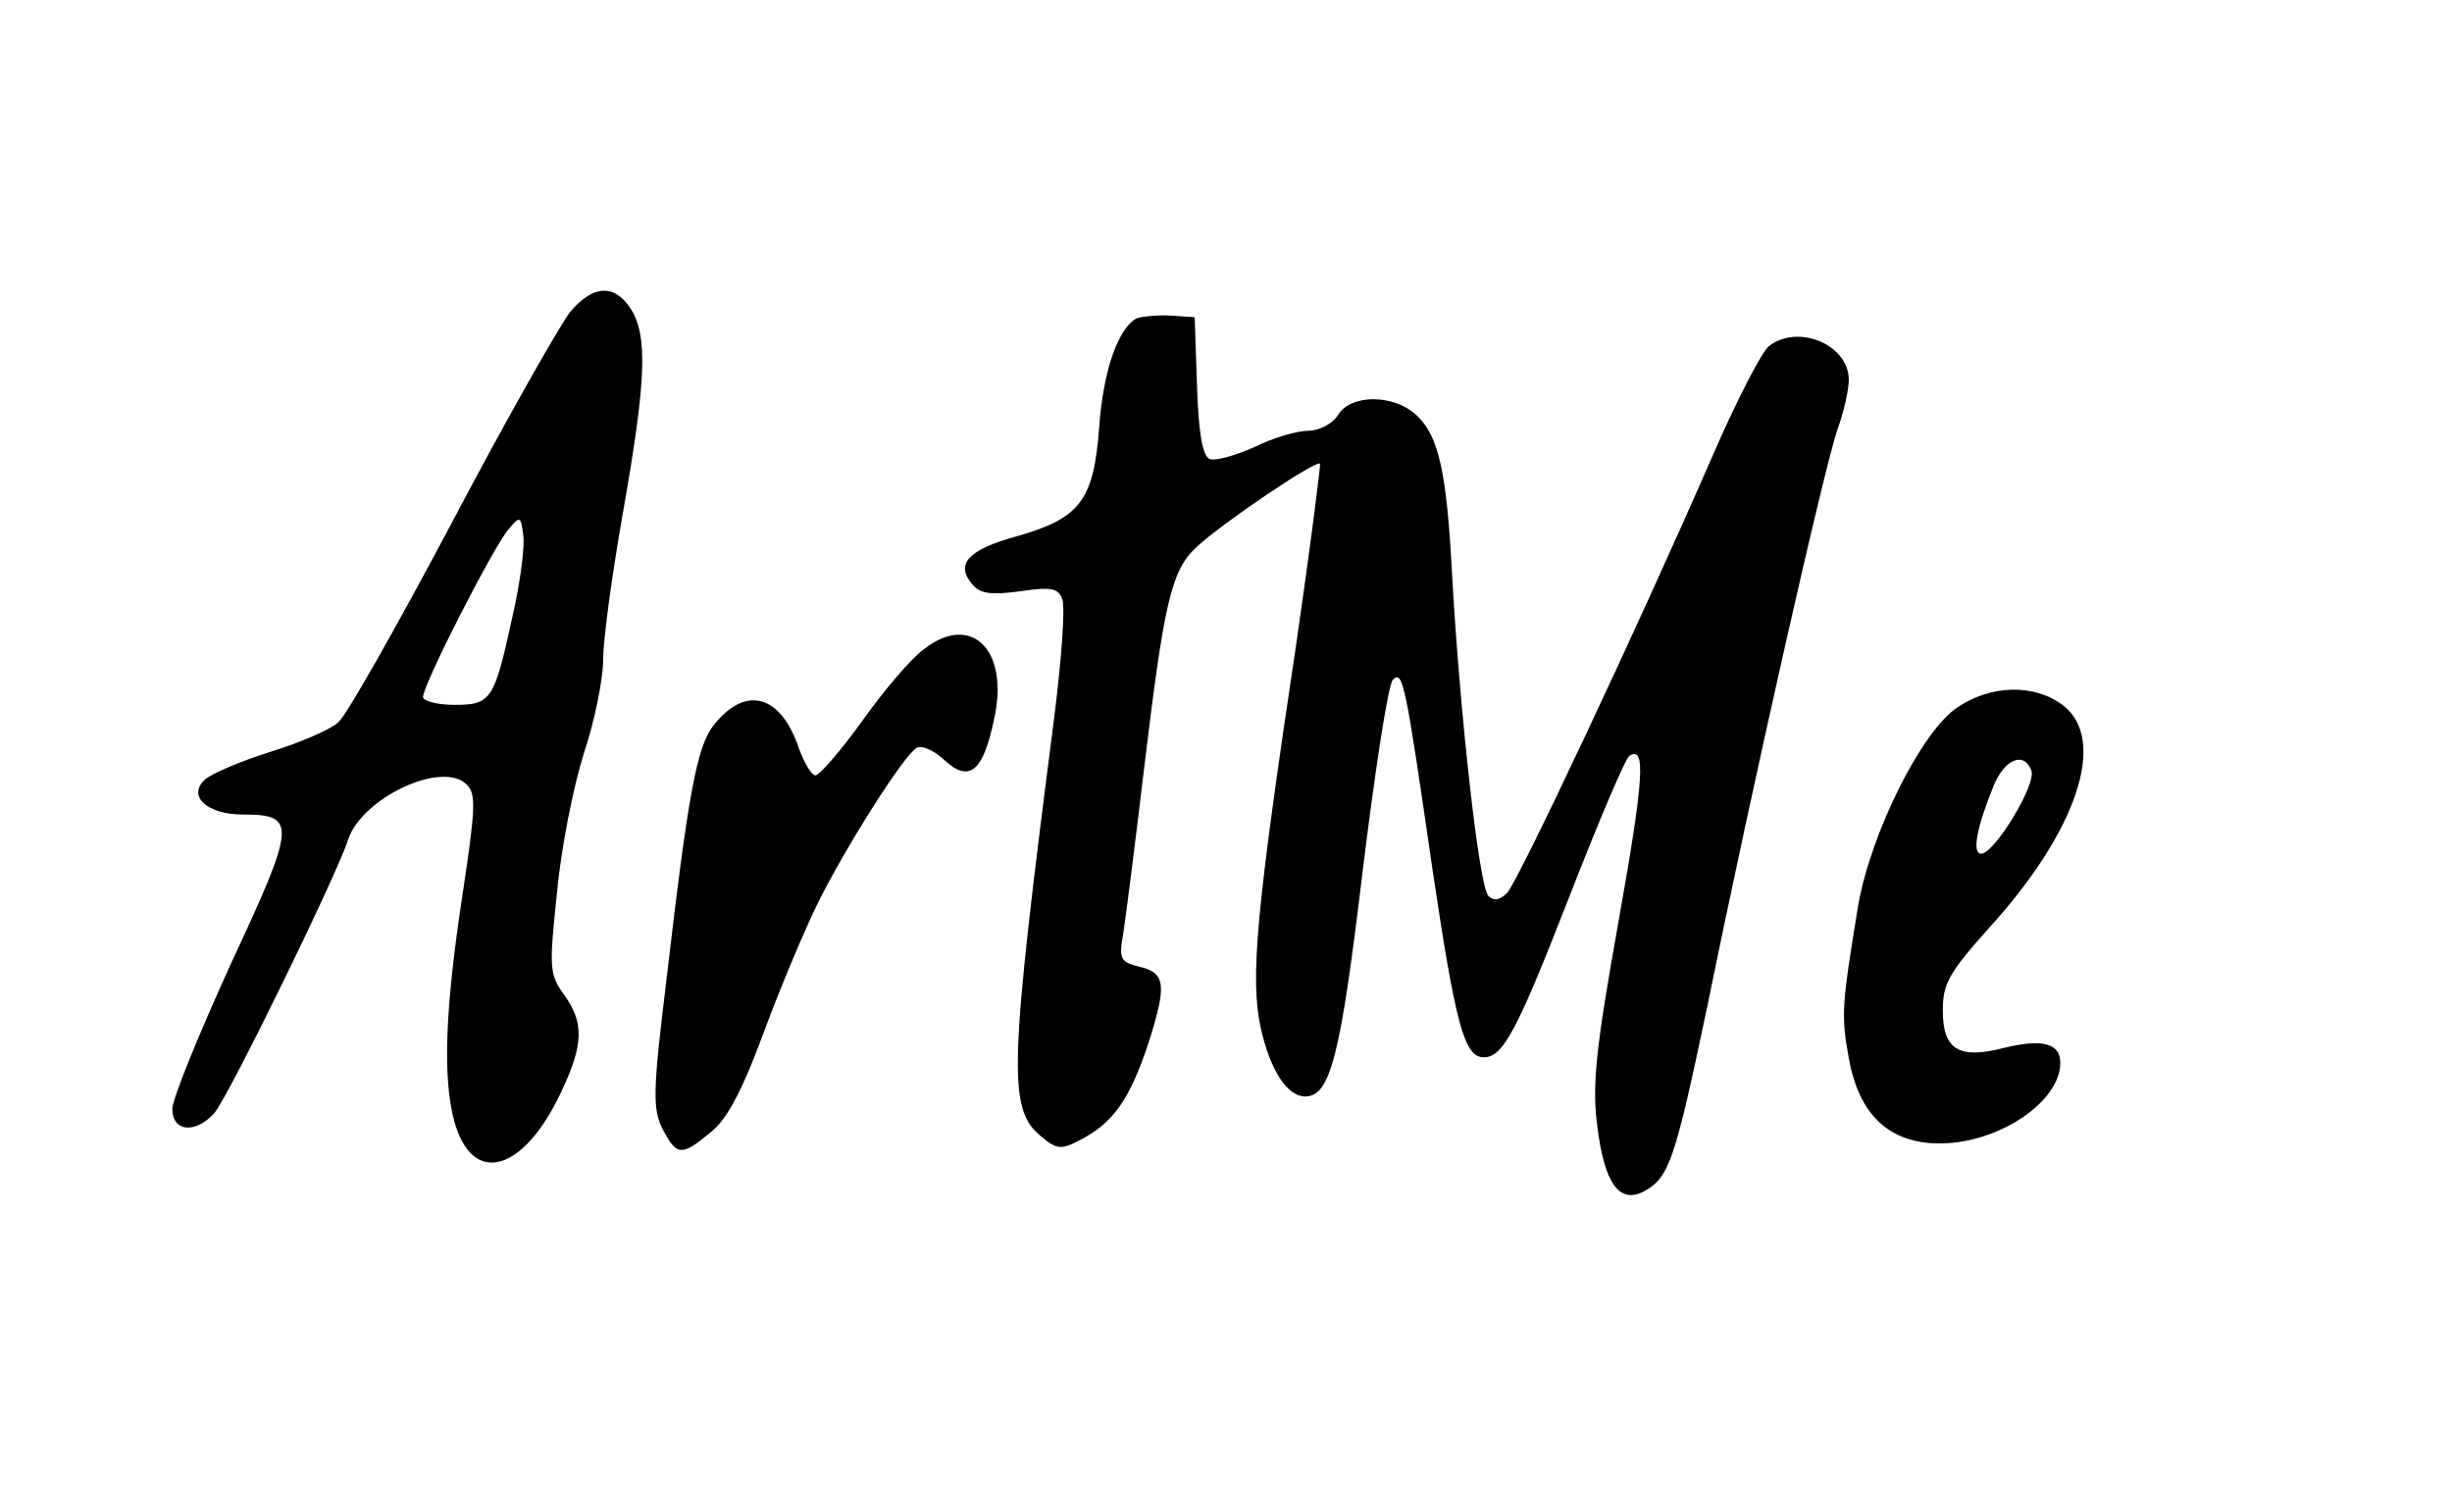
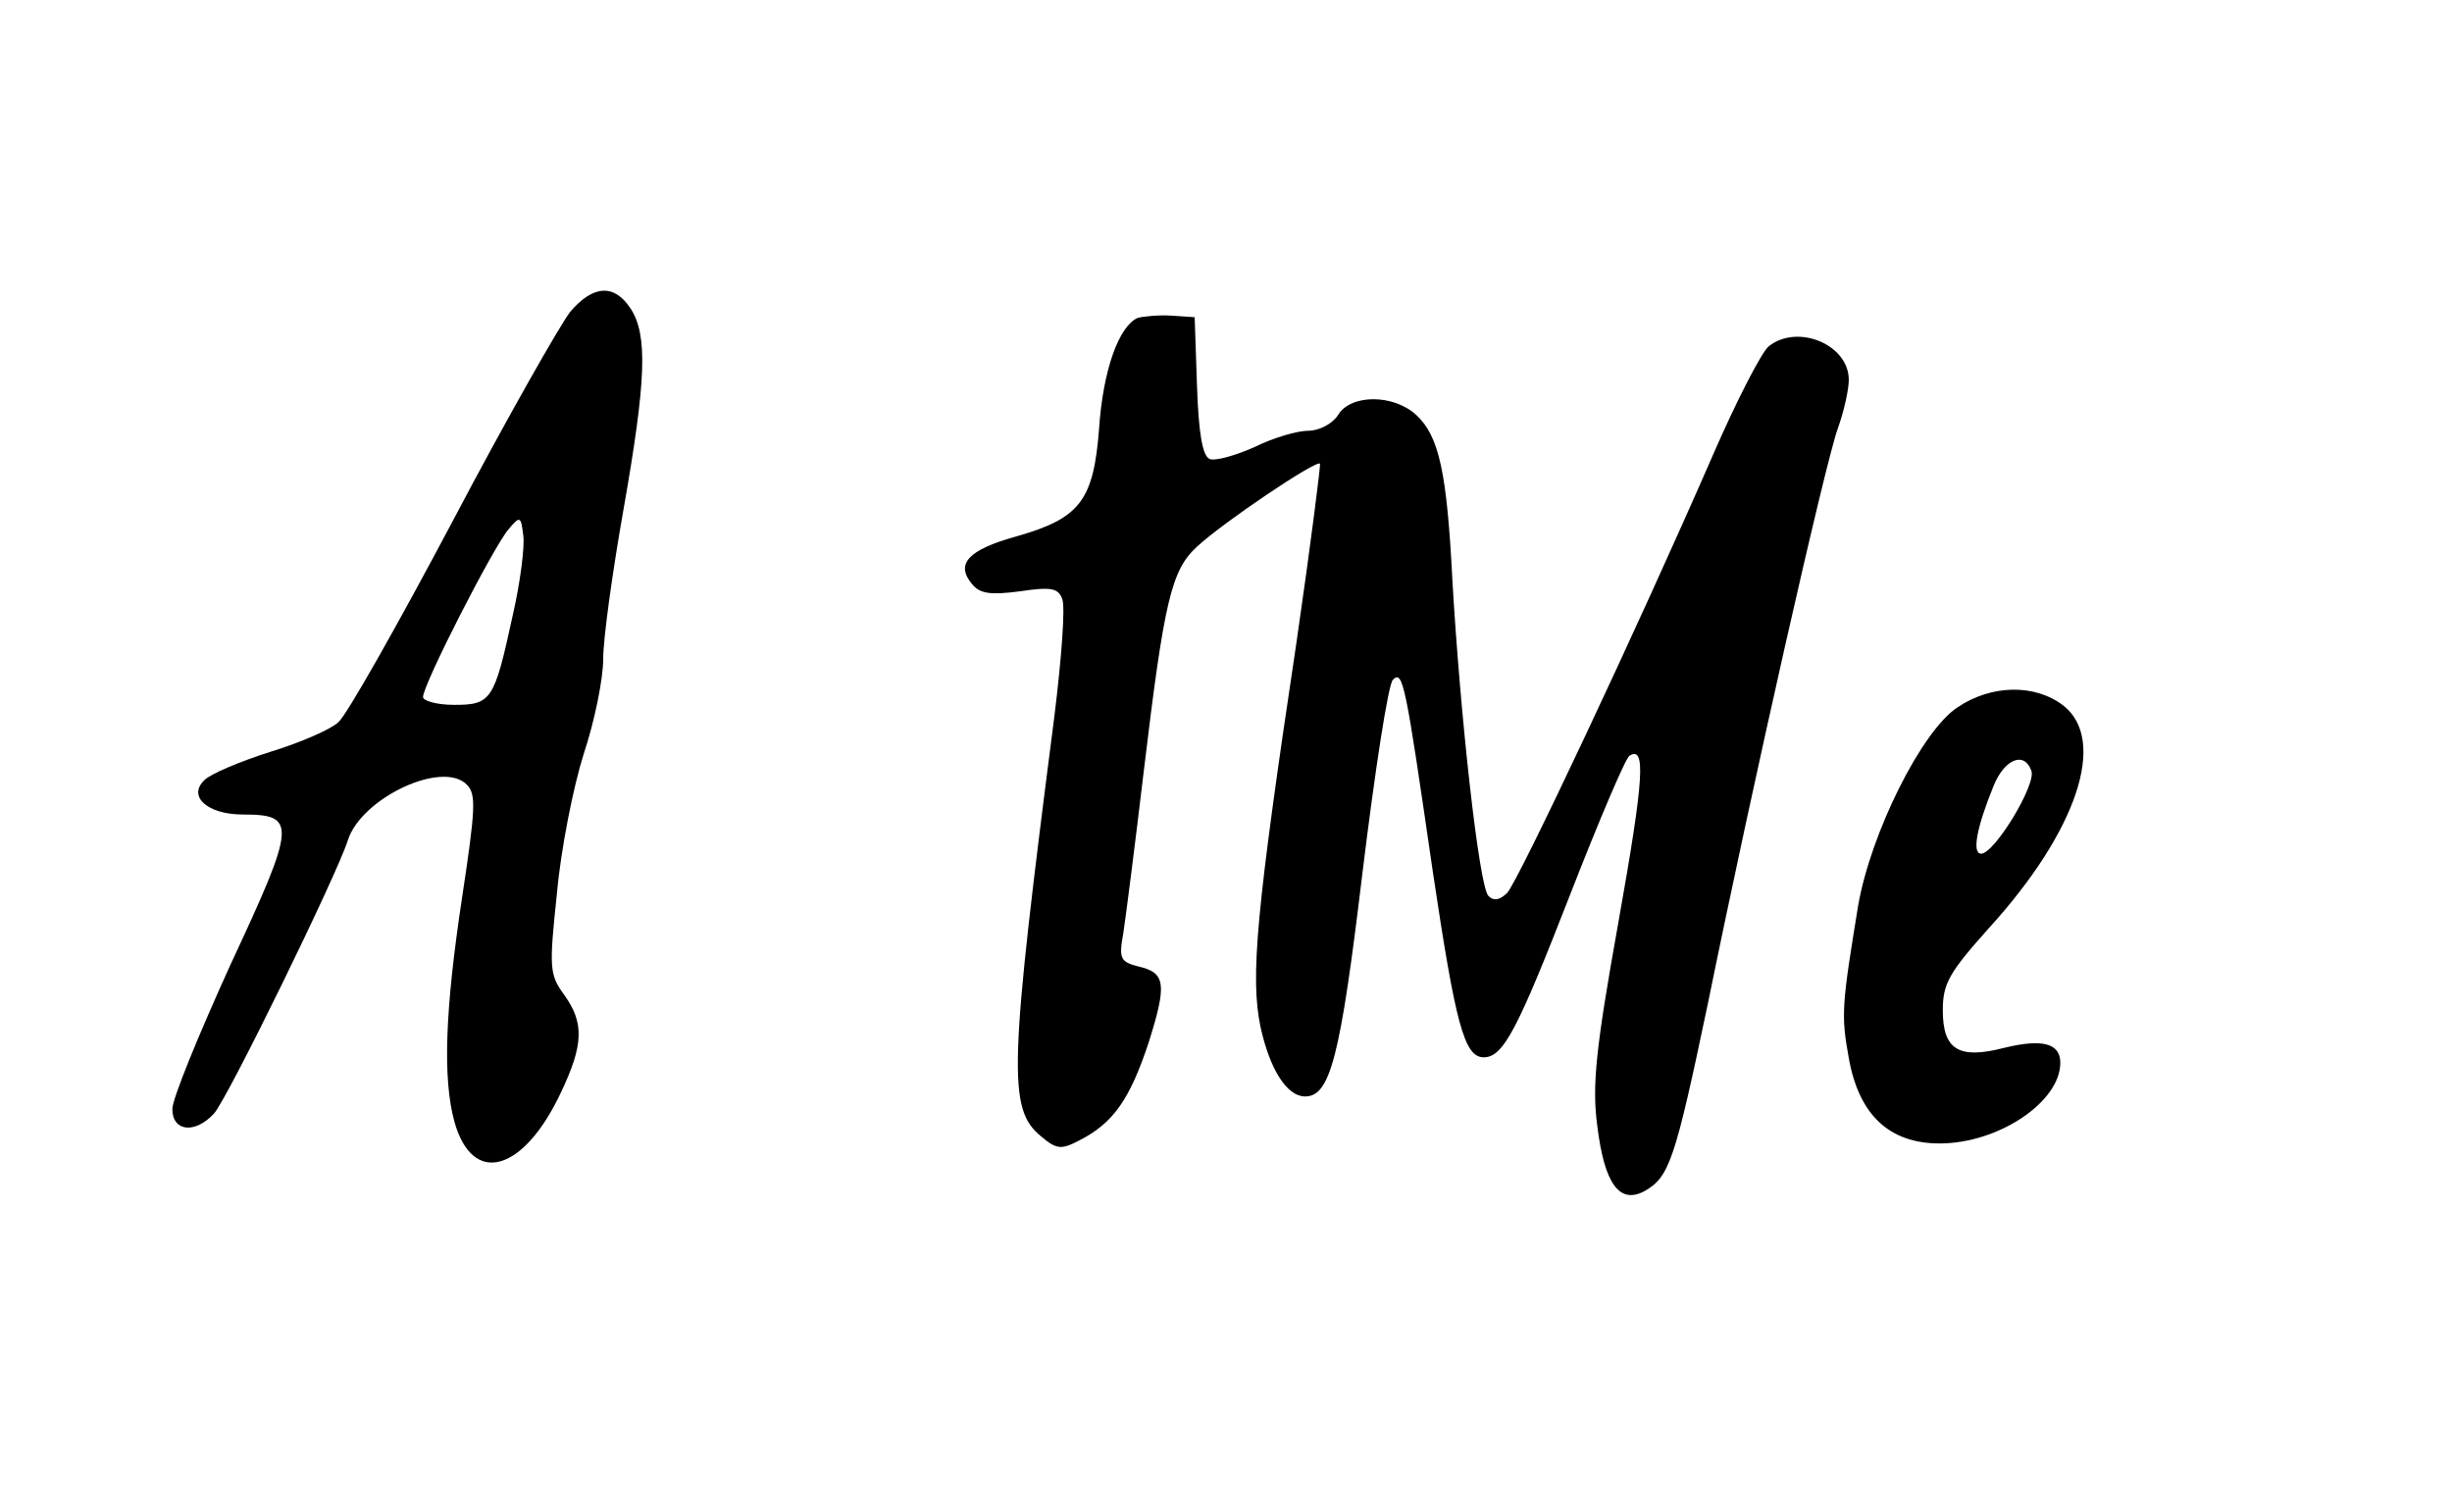
<svg xmlns="http://www.w3.org/2000/svg" width="313pt" height="193pt" viewBox="0 0 313 193" fill-rule="evenodd">
  <g>
    <g>
      <path style="stroke:none; fill:#000000" d="M 72.8 39.8C 71.6 41.3 64.7 53.4 57.7 66.7C 50.7 79.9 44.2 91.4 43.2 92.2C 42.3 93.1 38.4 94.8 34.5 96C 30.7 97.2 26.9 98.8 26.1 99.6C 23.9 101.7 26.5 104 31 104C 37.9 104 37.8 105.2 29.5 123C 25.4 132 22 140.3 22 141.6C 22 144.5 24.9 144.8 27.3 142.2C 29 140.4 43.1 111.5 44.4 107.3C 46.1 101.9 56.5 97 59.6 100.2C 60.8 101.4 60.7 103.3 59 114.5C 56.8 129 56.5 137.7 58 143.2C 60.3 151.5 66.8 149.7 71.6 139.5C 74.5 133.4 74.6 130.6 72 127C 70.1 124.4 70.1 123.5 71.1 114C 71.6 108.4 73.2 100.4 74.5 96.3C 75.9 92.1 77 86.7 77 84.1C 77 81.5 78.2 72.9 79.6 65C 82.5 48.5 82.7 42.8 80.5 39.4C 78.4 36.2 75.7 36.4 72.8 39.8zM 65.4 78.8C 63.1 89.4 62.7 90 58 90C 55.8 90 54 89.5 54 89C 54 87.4 63 69.8 64.9 67.6C 66.4 65.8 66.5 65.9 66.8 68.4C 67 69.8 66.4 74.5 65.4 78.8z" />
      <path style="stroke:none; fill:#000000" d="M 145.2 40.6C 142.8 41.7 140.8 47.3 140.3 54.7C 139.6 64 137.8 66.2 129.7 68.5C 123.6 70.2 121.9 72 124.1 74.6C 125.1 75.8 126.4 76 130.2 75.5C 134.2 74.9 135.1 75.1 135.6 76.5C 136 77.5 135.5 84.1 134.6 91.4C 128.8 136.4 128.6 141.6 132.9 145.1C 134.9 146.8 135.5 146.8 137.8 145.6C 142.1 143.4 144.2 140.4 146.6 133.2C 149 125.6 148.8 124.2 145.3 123.4C 143 122.8 142.8 122.4 143.4 119.1C 143.7 117.1 144.9 107.8 146 98.5C 148.6 76.8 149.5 72.8 152.8 69.8C 156 66.8 168 58.7 168.5 59.2C 168.6 59.3 167.3 69.6 165.5 82C 160.3 116.6 159.6 124.8 160.9 131.1C 162.1 136.6 164.3 140 166.6 140C 169.8 140 171.1 135 173.9 111.6C 175.5 98.5 177.2 87.4 177.8 86.8C 179.1 85.5 179.4 87.2 182.9 111.3C 185.8 130.7 186.9 135 189.4 135C 191.9 135 193.7 131.5 200.4 114.3C 204.1 104.8 207.5 96.8 208 96.5C 210.1 95.2 209.9 99.2 206.6 117.7C 203.7 133.9 203.2 138.6 203.9 143.8C 204.8 151.1 206.7 153.8 209.9 152.1C 213.1 150.3 213.8 148.2 218 128.2C 223.7 100.2 233 59.1 234.6 54.7C 235.4 52.5 236 49.7 236 48.5C 236 44 229.5 41.3 225.8 44.2C 224.9 44.9 221.7 51.1 218.7 58C 208.9 80.5 193.8 112.5 192.4 114C 191.5 114.9 190.7 115.1 190 114.4C 188.8 113.2 186.4 91.4 185.4 74.1C 184.7 60.3 183.7 55.7 180.8 53C 177.9 50.3 172.4 50.3 170.8 53C 170.1 54.1 168.4 55 167 55C 165.6 55 162.5 55.9 160.1 57.1C 157.6 58.2 155.1 58.9 154.4 58.6C 153.5 58.2 153 55.3 152.8 49.3L 152.5 40.5L 149.5 40.3C 147.9 40.2 145.9 40.4 145.2 40.6z" />
-       <path style="stroke:none; fill:#000000" d="M 117.8 83C 116.3 84.1 112.8 88.2 110.1 92C 107.3 95.9 104.6 99 104.1 99C 103.6 99 102.7 97.5 102 95.6C 99.7 88.7 95.2 87.4 91.1 92.6C 89 95.3 87.9 100.8 85.1 124.9C 83.3 139.5 83.3 141.6 84.6 144.2C 86.4 147.6 87 147.7 90.8 144.5C 92.9 142.8 94.8 139.1 97.5 131.8C 99.6 126.1 102.7 118.8 104.3 115.5C 107.8 108.4 115.3 96.5 117 95.5C 117.6 95.1 119.2 95.8 120.5 97C 123.7 100 125.5 98.6 126.9 91.8C 128.9 82.9 123.9 78.1 117.8 83z" />
      <path style="stroke:none; fill:#000000" d="M 249.9 90.3C 245.3 93.3 238.8 106.4 237.2 115.6C 235.1 128.4 235 129.6 236 135.1C 237.3 142.4 241.2 146 247.6 146C 255.1 146 263 140.7 263 135.7C 263 133.2 260.7 132.6 255.8 133.8C 250 135.3 248 134 248 129C 248 125.6 248.8 124.2 253.8 118.6C 265.2 106.1 269 94.5 263.4 90.1C 259.8 87.3 254.2 87.4 249.9 90.3zM 259.3 98.4C 260 100.1 254.6 109 252.9 109C 251.7 109 252.3 105.7 254.5 100.3C 255.9 96.9 258.4 95.9 259.3 98.4z" />
    </g>
  </g>
</svg>